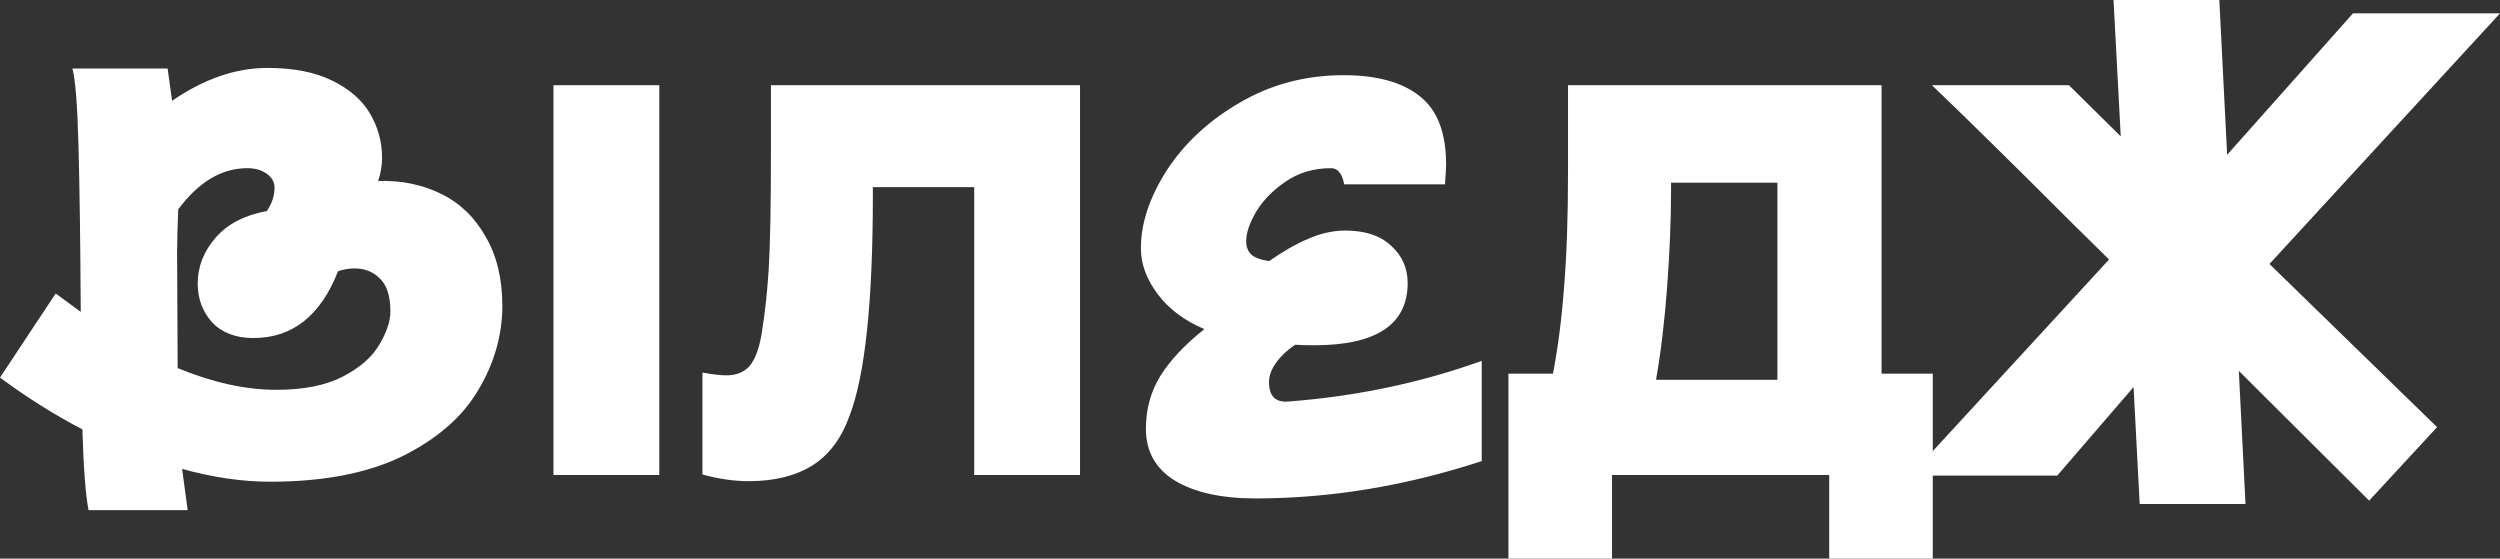
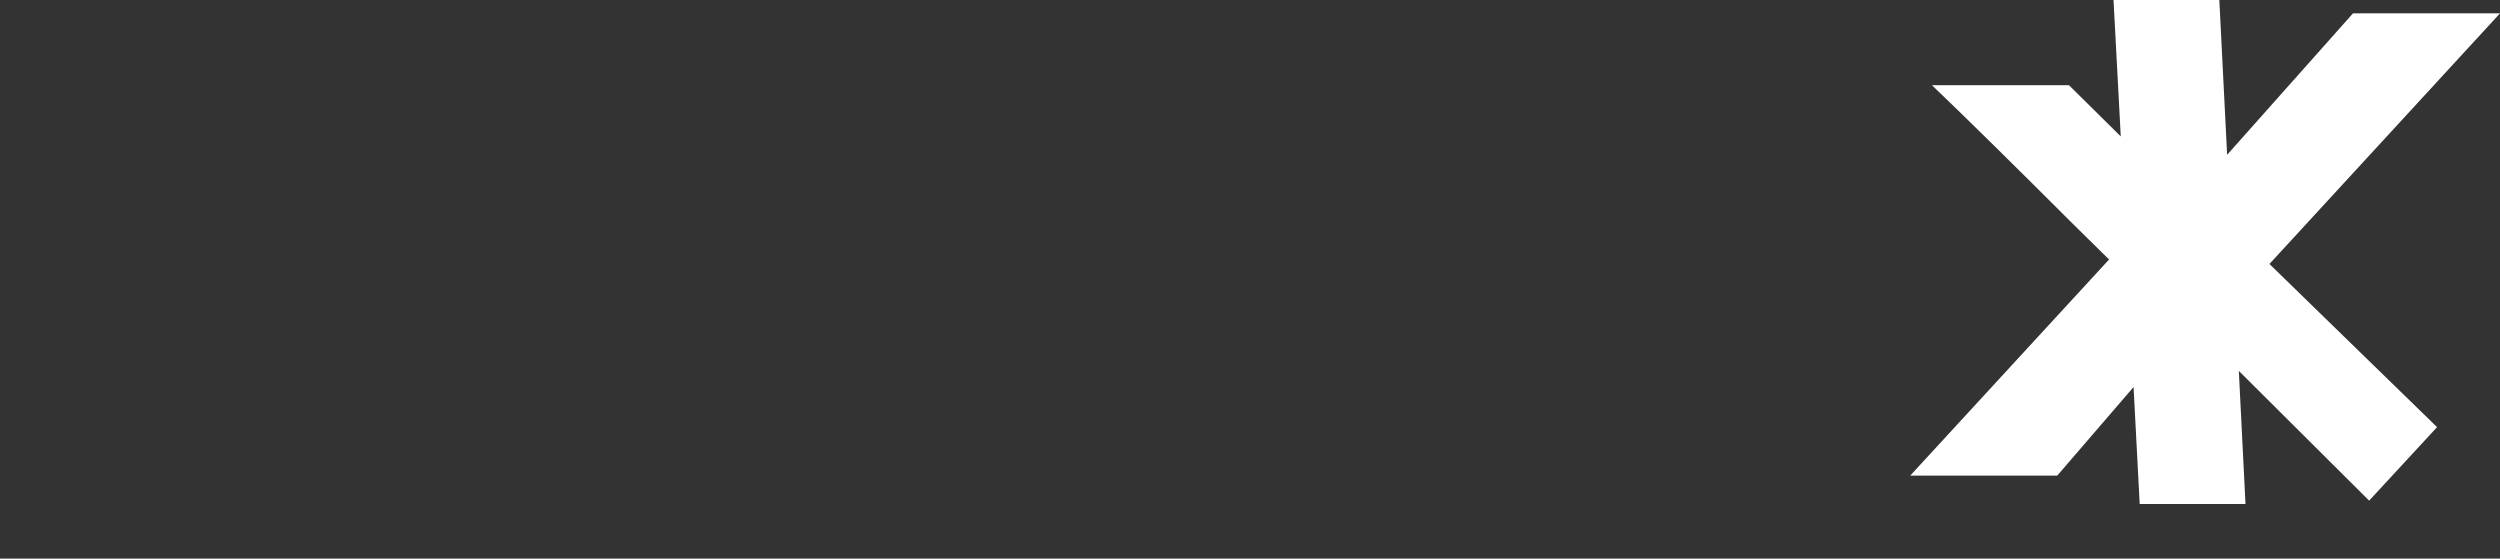
<svg xmlns="http://www.w3.org/2000/svg" width="273" height="61" viewBox="0 0 273 61" fill="none">
  <rect x="0" y="0" width="273" height="61" fill="#333333" stroke="none" />
-   <path d="M29.495 52.603C26.454 52.603 23.251 52.136 19.886 51.204L20.494 55.705H9.669C9.345 54.043 9.122 51.103 9 46.887C5.96 45.306 2.96 43.421 0 41.232L6.082 32.048L8.818 34.055C8.778 26.595 8.696 20.596 8.575 16.055C8.453 11.474 8.23 8.615 7.906 7.481H18.305L18.791 11.007C22.278 8.615 25.744 7.418 29.191 7.418C32.069 7.418 34.441 7.886 36.306 8.818C38.211 9.75 39.589 10.967 40.441 12.467C41.292 13.926 41.718 15.508 41.718 17.21C41.718 18.102 41.576 18.954 41.292 19.764C43.806 19.684 46.096 20.149 48.164 21.163C50.232 22.176 51.854 23.738 53.029 25.845C54.246 27.914 54.854 30.426 54.854 33.387C54.854 36.589 53.982 39.65 52.239 42.569C50.536 45.488 47.779 47.9 43.968 49.806C40.157 51.671 35.333 52.603 29.495 52.603ZM19.4 40.197C23.251 41.779 26.839 42.569 30.163 42.569C33.163 42.569 35.596 42.082 37.461 41.109C39.326 40.137 40.643 38.98 41.414 37.643C42.224 36.306 42.63 35.089 42.63 33.994C42.63 32.332 42.245 31.135 41.475 30.406C40.745 29.676 39.833 29.311 38.738 29.311C38.13 29.311 37.522 29.413 36.914 29.616C35.008 34.481 31.927 36.914 27.67 36.914C25.765 36.914 24.265 36.346 23.17 35.211C22.116 34.035 21.589 32.615 21.589 30.953C21.589 29.129 22.238 27.467 23.535 25.967C24.832 24.468 26.697 23.493 29.13 23.048C29.697 22.238 29.981 21.386 29.981 20.494C29.981 19.887 29.697 19.379 29.13 18.974C28.562 18.567 27.853 18.365 27.001 18.365C24.204 18.365 21.69 19.866 19.46 22.865C19.379 24.892 19.339 26.494 19.339 27.669L19.4 40.197ZM60.439 9.305H71.993V51.873H60.439V9.305ZM81.755 52.543C80.133 52.543 78.451 52.298 76.707 51.813V40.684C77.802 40.887 78.674 40.987 79.322 40.987C80.377 40.987 81.207 40.664 81.816 40.015C82.424 39.325 82.87 38.17 83.153 36.549C83.519 34.359 83.782 31.968 83.944 29.373C84.106 26.737 84.187 22.318 84.187 16.116V9.305H117.939V51.873H106.384V20.434H95.316V21.346C95.316 32.98 94.465 41.007 92.762 45.428C91.87 47.9 90.512 49.704 88.688 50.839C86.863 51.975 84.552 52.543 81.755 52.543ZM124.587 27.122C124.587 24.365 125.54 21.508 127.446 18.547C129.391 15.588 132.047 13.136 135.412 11.19C138.818 9.203 142.588 8.21 146.723 8.21C150.372 8.21 153.149 8.98 155.055 10.52C156.96 12.021 157.913 14.493 157.913 17.94C157.913 18.345 157.872 19.075 157.791 20.129H146.784C146.663 19.48 146.48 19.034 146.237 18.792C146.034 18.507 145.73 18.365 145.325 18.365C143.46 18.365 141.818 18.852 140.399 19.825C139.02 20.757 137.946 21.851 137.176 23.108C136.446 24.365 136.081 25.44 136.081 26.332C136.081 26.899 136.244 27.366 136.567 27.731C136.932 28.096 137.601 28.359 138.575 28.521C140.075 27.467 141.494 26.657 142.831 26.089C144.21 25.48 145.568 25.177 146.906 25.177C149.054 25.177 150.717 25.724 151.893 26.819C153.109 27.914 153.717 29.271 153.717 30.893C153.717 35.434 150.311 37.703 143.5 37.703C142.649 37.703 141.96 37.682 141.432 37.643C140.581 38.211 139.892 38.86 139.365 39.59C138.838 40.32 138.575 41.029 138.575 41.717C138.575 43.259 139.284 43.968 140.703 43.846C148.122 43.279 155.156 41.799 161.805 39.408V50.354C153.494 53.07 145.264 54.428 137.115 54.428C133.385 54.428 130.446 53.778 128.297 52.481C126.189 51.184 125.135 49.299 125.135 46.825C125.135 44.678 125.662 42.751 126.716 41.049C127.811 39.305 129.412 37.603 131.52 35.941C129.331 35.009 127.628 33.732 126.412 32.11C125.195 30.488 124.587 28.826 124.587 27.122ZM164.721 40.805H169.586C170.154 37.805 170.559 34.622 170.802 31.258C171.086 27.894 171.228 23.676 171.228 18.609V9.305H205.466V40.805H211.06V60.996H199.749V51.873H176.032V60.996H164.721V40.805ZM194.093 41.474V19.947H182.478V20.676C182.478 23.96 182.336 27.507 182.052 31.318C181.769 35.129 181.363 38.515 180.836 41.474H194.093Z" fill="white" />
  <path d="M226.296 24.385C219.971 18.062 214.863 13.034 210.971 9.305H225.931L231.587 14.898L230.796 -0H242.35L243.202 16.905L256.946 1.459H273L247.824 28.826L266.128 46.643L258.709 54.67L244.479 40.502L245.208 55.035H233.654L232.985 42.264L224.654 51.933H208.599L230.309 28.338L226.296 24.385Z" fill="white" />
</svg>